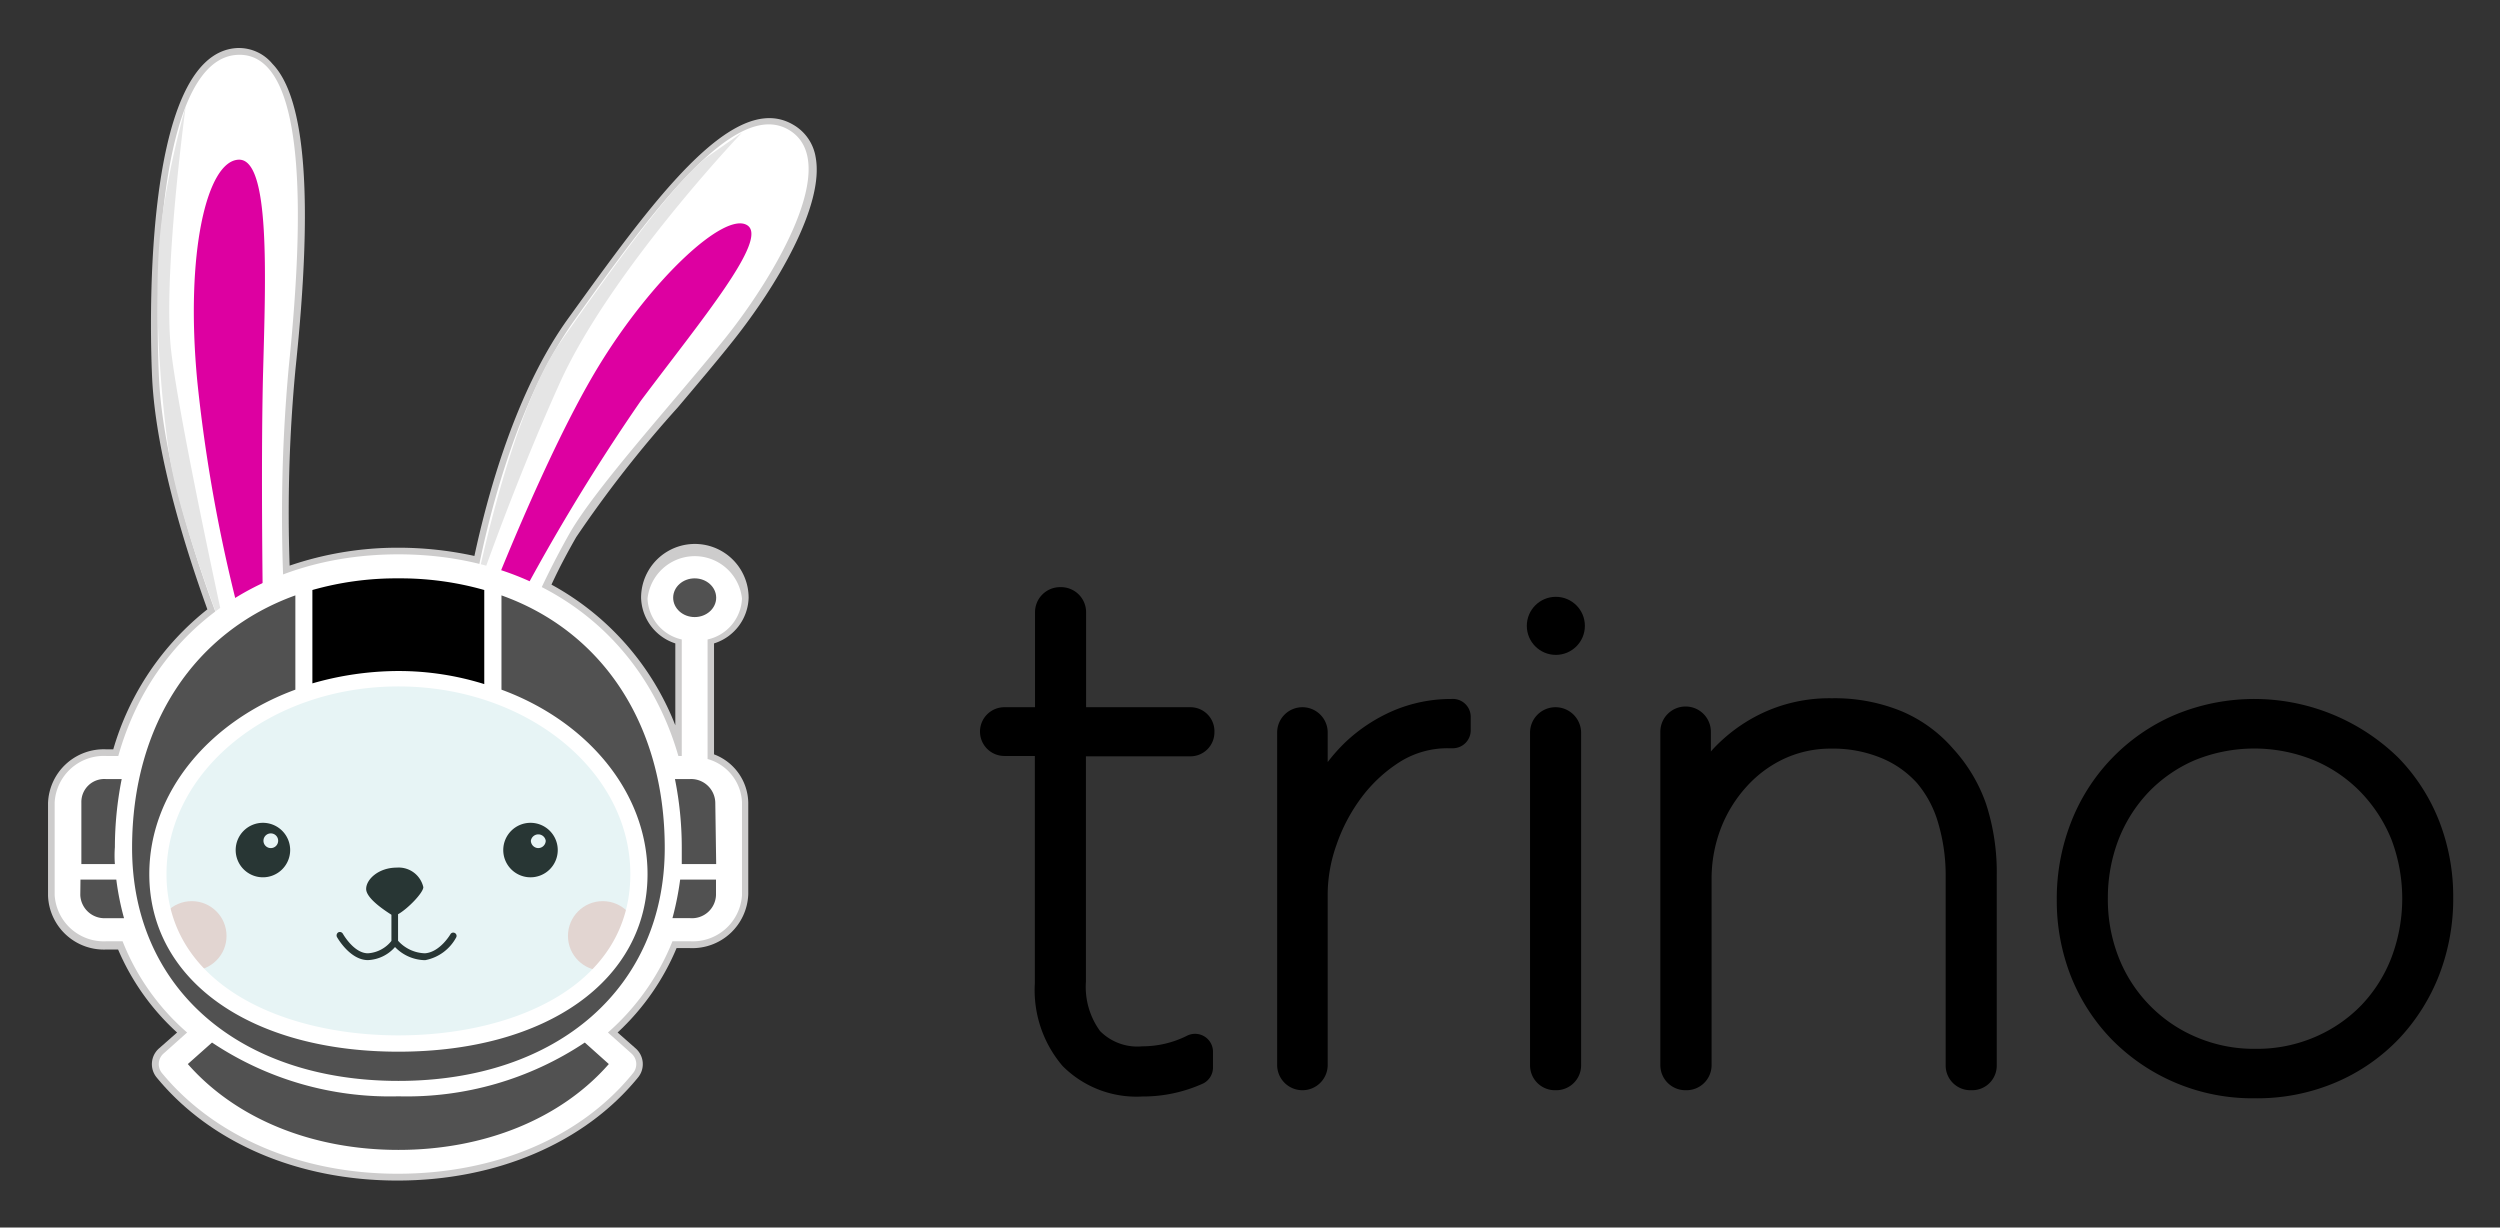
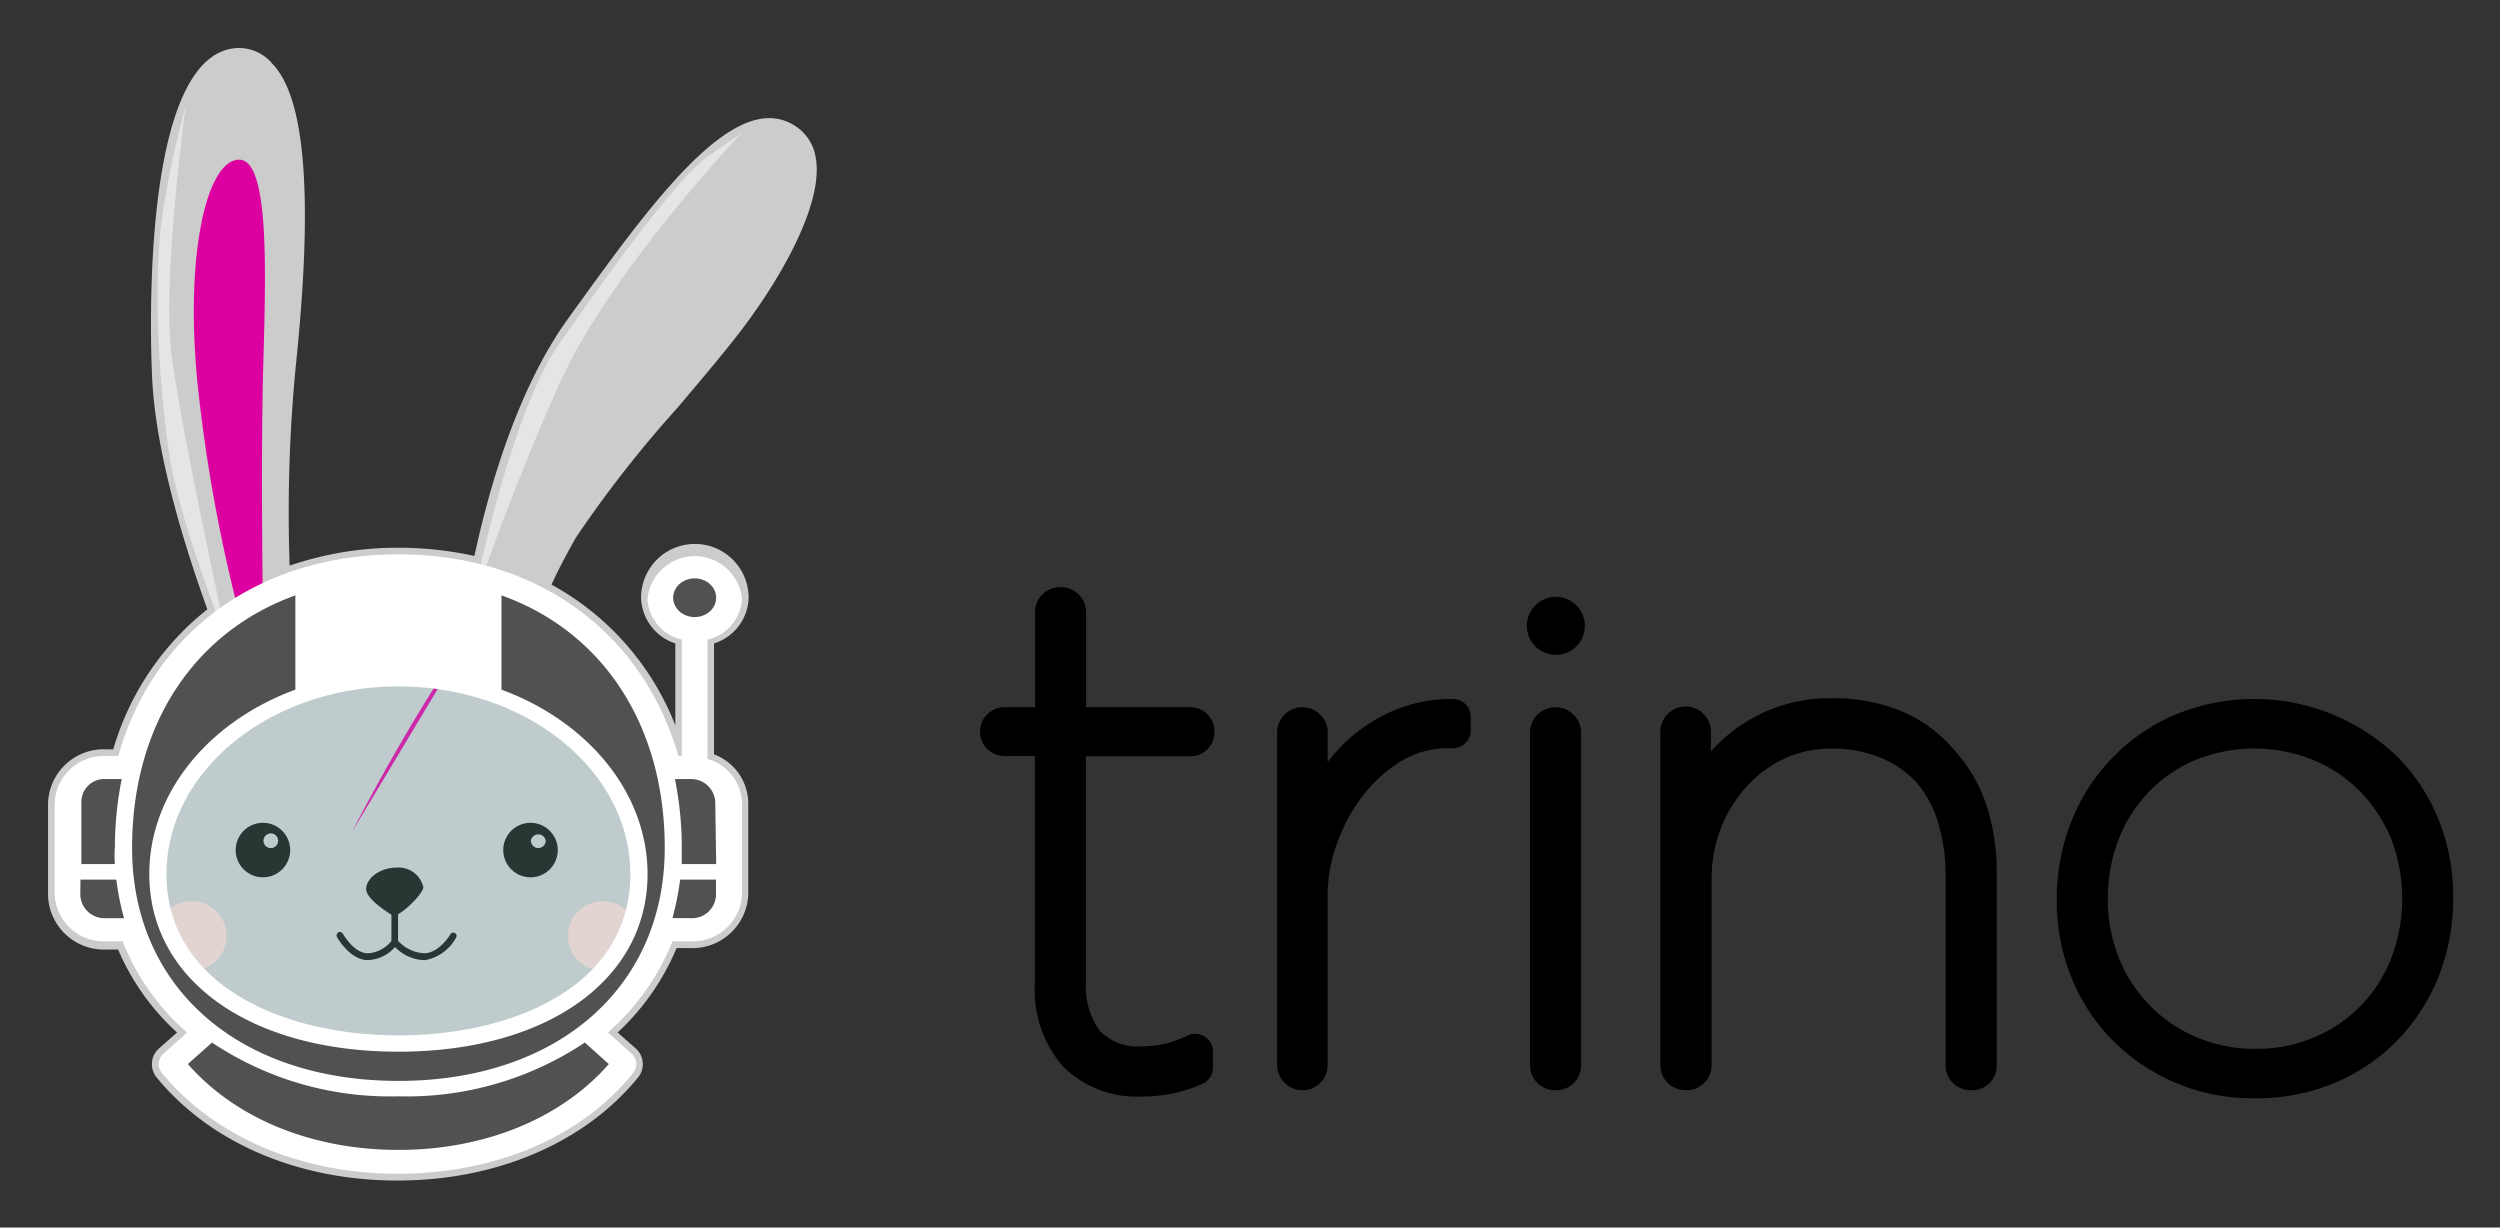
<svg xmlns="http://www.w3.org/2000/svg" role="img" viewBox="-2.68 -2.68 139.49 68.49">
  <rect x="-2.68" y="-2.68" width="139.49" height="68.49" fill="#333333" stroke="none" />
  <title>Trino logo</title>
  <defs>
    <style>.cls-2{fill:#fff}.cls-4{fill:#f9d8d2}.cls-5{fill:#10110e}.cls-8{fill:#515151}</style>
  </defs>
  <g id="Layer_2" data-name="Layer 2">
    <g id="Layer_3" data-name="Layer 3">
      <path fill="#cdcccc" d="M39.09 30.67a3 3 0 0 0-6 0A2.76 2.76 0 0 0 35 33.22v4.57a15.27 15.27 0 0 0-6.91-7.85c.46-1 .93-1.86 1.38-2.65a65.83 65.83 0 0 1 5.67-7.24c1.13-1.34 2.2-2.6 3.07-3.7 2.44-3.06 5.12-7.58 4.62-10.26a2.56 2.56 0 0 0-1.25-1.81c-3.39-2-8 4.5-12.53 10.77-3 4.14-4.55 10-5.26 13.29a19.86 19.86 0 0 0-4.23-.46 18.63 18.63 0 0 0-6.08 1 85.14 85.14 0 0 1 .33-11c1-9.51.56-15.09-1.29-17A2.43 2.43 0 0 0 10.56 0C5.1.27 5.72 16.58 5.81 18.44c.22 4.46 2 9.88 3.08 12.88a15.44 15.44 0 0 0-5.25 7.81h-.39a3.11 3.11 0 0 0-3.25 3v5.17a3.12 3.12 0 0 0 3.25 3h.66a13.34 13.34 0 0 0 3.29 4.63l-1 .88a1.17 1.17 0 0 0-.13 1.64c3 3.65 7.91 5.74 13.42 5.74s10.44-2.09 13.42-5.74a1.17 1.17 0 0 0-.13-1.64l-1-.88a13.56 13.56 0 0 0 3.29-4.71h.75a3.12 3.12 0 0 0 3.25-3v-5.13a2.94 2.94 0 0 0-1.91-2.68v-6.19a2.75 2.75 0 0 0 1.93-2.55z" />
-       <path d="M14.62 55.74c.92-.61-1.5-.38-1.7-.79a16.49 16.49 0 0 1-2.86-.51c-1.7-.45-5.78-3.19-6.22-5.82S3.84 41 5.68 38a17.21 17.21 0 0 1 4.38-4.7s-3.57-8.49-3.87-14.9S6.39.58 10.57.38s3.57 10.48 2.86 17.43a90.59 90.59 0 0 0-.2 13.88 19.73 19.73 0 0 1 5.5-.92 21.12 21.12 0 0 1 4.9.46s1.33-9.84 5.71-16 9-12.45 12-10.66-.82 8.18-3.47 11.51-7.24 8.33-8.77 11a46.59 46.59 0 0 0-2.65 5.51 14.93 14.93 0 0 1 6.39 6.32C35 43.22 35.16 48.52 34 50.77a8.08 8.08 0 0 1-5.61 4c-1.33.06-6.92 1.45-6.92 1.45z" class="cls-2" />
-       <path fill="#dd00a1" d="M24.41 31.32s3.34-8.71 6.33-13.6 7-8.59 8.26-7.84-2.57 5.32-5.93 9.81a113.44 113.44 0 0 0-7.43 12.38zM11 32.81l1-.74s-.14-8.71 0-14 .41-11.9-1.36-11.84-3 5.17-2.31 12.38A87.47 87.47 0 0 0 11 32.81z" />
+       <path fill="#dd00a1" d="M24.41 31.32a113.44 113.44 0 0 0-7.43 12.38zM11 32.81l1-.74s-.14-8.71 0-14 .41-11.9-1.36-11.84-3 5.17-2.31 12.38A87.47 87.47 0 0 0 11 32.81z" />
      <circle cx="8.02" cy="49.54" r="1.94" class="cls-4" />
      <circle cx="30.95" cy="49.54" r="1.94" class="cls-4" />
      <path d="M22.7 49.38a.18.18 0 0 0-.25.07s-.58 1-1.42 1.06a2.09 2.09 0 0 1-1.5-.7v-1.48c.54-.3 1.41-1.2 1.41-1.51a1.41 1.41 0 0 0-1.49-1.09c-1 0-1.7.65-1.7 1.19s1.1 1.24 1.41 1.44v1.46a1.82 1.82 0 0 1-1.31.69c-.79 0-1.39-1.08-1.4-1.09a.19.19 0 0 0-.25-.08.2.2 0 0 0-.08.26s.71 1.29 1.73 1.29a2.12 2.12 0 0 0 1.51-.73 2.37 2.37 0 0 0 1.58.73h.12a2.49 2.49 0 0 0 1.71-1.26.18.18 0 0 0-.07-.25z" class="cls-5" />
      <path fill="#e5e5e5" d="M10.06 33.32s-2.77-7-3.3-10.66-1-9.77-.3-13.84a50 50 0 0 1 1.22-5.56s-1.29 9.49-.81 13.64 3.19 16.42 3.19 16.42zm13.57-2.09s2-10.59 4.91-14.75S35.06 7.27 36.89 6l1.83-1.28s-7.34 7.7-10.18 14-4.91 12.51-4.91 12.51z" />
      <path d="M12 43.23a1.52 1.52 0 1 0 1.51 1.52A1.52 1.52 0 0 0 12 43.23zm.43 1.41a.41.41 0 0 1-.41-.41.41.41 0 0 1 .82 0 .41.41 0 0 1-.43.41zm14.49-1.41a1.52 1.52 0 1 0 1.52 1.52 1.52 1.52 0 0 0-1.52-1.52zm.43 1.41a.42.42 0 0 1-.41-.41.42.42 0 0 1 .83 0 .42.42 0 0 1-.42.41z" class="cls-5" />
      <ellipse cx="19.73" cy="45.32" fill="#8accce" opacity=".2" rx="14.1" ry="10.16" />
      <path d="M36.8 39.67V33a2.45 2.45 0 0 0 1.92-2.28 2.65 2.65 0 0 0-5.27 0A2.44 2.44 0 0 0 35.36 33v6.5h-.19c-2-6.94-7.91-11.25-15.62-11.25S5.89 32.52 3.92 39.5h-.67a2.75 2.75 0 0 0-2.88 2.59v5.17a2.75 2.75 0 0 0 2.88 2.58h.91a13.11 13.11 0 0 0 3.6 5.09l-1.3 1.16a.79.79 0 0 0-.09 1.12c2.92 3.53 7.71 5.6 13.13 5.6s10.21-2 13.13-5.6a.79.79 0 0 0-.09-1.12l-1.3-1.16a13.34 13.34 0 0 0 3.6-5.09h1a2.75 2.75 0 0 0 2.88-2.58v-5.17a2.62 2.62 0 0 0-1.92-2.42zm-17.25-4.05c7.14 0 12.94 4.7 12.94 10.47 0 6.25-6.52 9-12.94 9s-12.94-2.8-12.94-9c0-5.77 5.8-10.47 12.94-10.47z" class="cls-2" />
      <path d="M37.28 45.53h-1.92v-.94a19.35 19.35 0 0 0-.38-3.8h.81a1.35 1.35 0 0 1 1.44 1.3zm-1.44 3.02h-1a16.69 16.69 0 0 0 .43-2.15h2v.86a1.34 1.34 0 0 1-1.43 1.29zM19.55 61.48c-4.8 0-9.06-1.73-11.75-4.79l1.35-1.2a17.86 17.86 0 0 0 10.4 3 17.89 17.89 0 0 0 10.4-3l1.34 1.2c-2.68 3.06-6.95 4.79-11.74 4.79zM3.25 40.79h.86a19.66 19.66 0 0 0-.38 3.8 6.18 6.18 0 0 0 0 .94H1.86v-3.44a1.28 1.28 0 0 1 1.39-1.3z" class="cls-8" />
-       <path d="M19.55 34.76a17.4 17.4 0 0 0-4.8.69v-5.21a17.14 17.14 0 0 1 4.8-.65 17.12 17.12 0 0 1 4.79.65v5.25a16 16 0 0 0-4.79-.73z" />
      <path d="M13.8 30.54v5.26C9 37.56 5.65 41.53 5.65 46.09 5.65 52 11.26 56 19.55 56s13.9-4 13.9-9.91c0-4.56-3.36-8.53-8.15-10.29v-5.26c5.61 2 9.11 7.19 9.11 14.09 0 7.76-5.95 13-14.86 13s-14.86-5.21-14.86-13c0-6.9 3.5-12.07 9.11-14.09zM1.81 46.4h2a15.15 15.15 0 0 0 .43 2.15h-1a1.35 1.35 0 0 1-1.44-1.29z" class="cls-8" />
      <ellipse cx="36.08" cy="30.67" class="cls-8" rx="1.2" ry="1.08" />
      <path d="M63.74 36.78h-5.82v-5.3a1.4 1.4 0 0 0-1.4-1.4h-.05a1.4 1.4 0 0 0-1.4 1.4v5.3h-1.7A1.36 1.36 0 0 0 52 38.14a1.36 1.36 0 0 0 1.36 1.36h1.7v12.69a6.51 6.51 0 0 0 1.55 4.61 5.81 5.81 0 0 0 4.45 1.7 8.11 8.11 0 0 0 3.4-.73 1 1 0 0 0 .54-.89V56a1 1 0 0 0-1.45-.89 5.53 5.53 0 0 1-2.49.59 2.93 2.93 0 0 1-2.36-.85 4.19 4.19 0 0 1-.79-2.76V39.52h5.82a1.34 1.34 0 0 0 1.35-1.35 1.34 1.34 0 0 0-1.34-1.39zm14.55-.46A8.23 8.23 0 0 0 75 37a9.19 9.19 0 0 0-2.6 1.72 9.91 9.91 0 0 0-1 1.12v-1.65a1.41 1.41 0 0 0-1.41-1.41 1.41 1.41 0 0 0-1.41 1.41v18.55a1.41 1.41 0 0 0 1.41 1.41 1.41 1.41 0 0 0 1.41-1.41v-9.62a8.36 8.36 0 0 1 .49-2.66 9.61 9.61 0 0 1 1.4-2.65 8.06 8.06 0 0 1 2.17-2 5 5 0 0 1 2.73-.74h.19a1 1 0 0 0 1-1v-.77a1 1 0 0 0-1.09-.98zm5.82.46a1.42 1.42 0 0 0-1.42 1.42v18.56a1.39 1.39 0 0 0 1.38 1.39h.08a1.39 1.39 0 0 0 1.39-1.39V38.2a1.43 1.43 0 0 0-1.43-1.42zm22.19 2.32a7.84 7.84 0 0 0-2.89-2.1 9.82 9.82 0 0 0-3.87-.72 8.82 8.82 0 0 0-3.46.64 9 9 0 0 0-2.58 1.61 8.15 8.15 0 0 0-.72.72v-1.1a1.41 1.41 0 0 0-1.41-1.41 1.41 1.41 0 0 0-1.41 1.41v18.6a1.4 1.4 0 0 0 1.4 1.4h.06a1.4 1.4 0 0 0 1.4-1.4V46.42a7.85 7.85 0 0 1 .52-2.89 7.44 7.44 0 0 1 1.45-2.34 6.55 6.55 0 0 1 2.11-1.55 6.15 6.15 0 0 1 2.58-.55 7.07 7.07 0 0 1 2.8.52 5.52 5.52 0 0 1 2 1.4 6 6 0 0 1 1.18 2.22 10.27 10.27 0 0 1 .42 3v10.54a1.38 1.38 0 0 0 1.38 1.38h.1a1.37 1.37 0 0 0 1.37-1.38V46.19a12.33 12.33 0 0 0-.59-4 8.87 8.87 0 0 0-1.84-3.09zm27.13 4.07a10.63 10.63 0 0 0-2.27-3.55 11.5 11.5 0 0 0-12.57-2.38 10.74 10.74 0 0 0-5.73 6 11.68 11.68 0 0 0-.78 4.29 11.53 11.53 0 0 0 .78 4.24 10.75 10.75 0 0 0 2.27 3.53 11 11 0 0 0 8 3.3 11.2 11.2 0 0 0 4.55-.9 10.62 10.62 0 0 0 3.5-2.43 11 11 0 0 0 2.24-3.56 11.81 11.81 0 0 0 .78-4.33 11.61 11.61 0 0 0-.77-4.21zm-10.25 12.67a8.15 8.15 0 0 1-3.33-.66 7.94 7.94 0 0 1-2.61-1.79 8 8 0 0 1-1.71-2.66 8.81 8.81 0 0 1-.6-3.3 9.05 9.05 0 0 1 .59-3.25 8.11 8.11 0 0 1 1.67-2.65 7.9 7.9 0 0 1 2.58-1.79 8.79 8.79 0 0 1 6.66 0 7.88 7.88 0 0 1 2.62 1.79 8.27 8.27 0 0 1 1.71 2.65 9.31 9.31 0 0 1 0 6.55 8 8 0 0 1-1.67 2.66 7.94 7.94 0 0 1-2.58 1.78 8.16 8.16 0 0 1-3.33.67z" />
      <circle cx="84.13" cy="32.24" r="1.62" />
    </g>
  </g>
</svg>